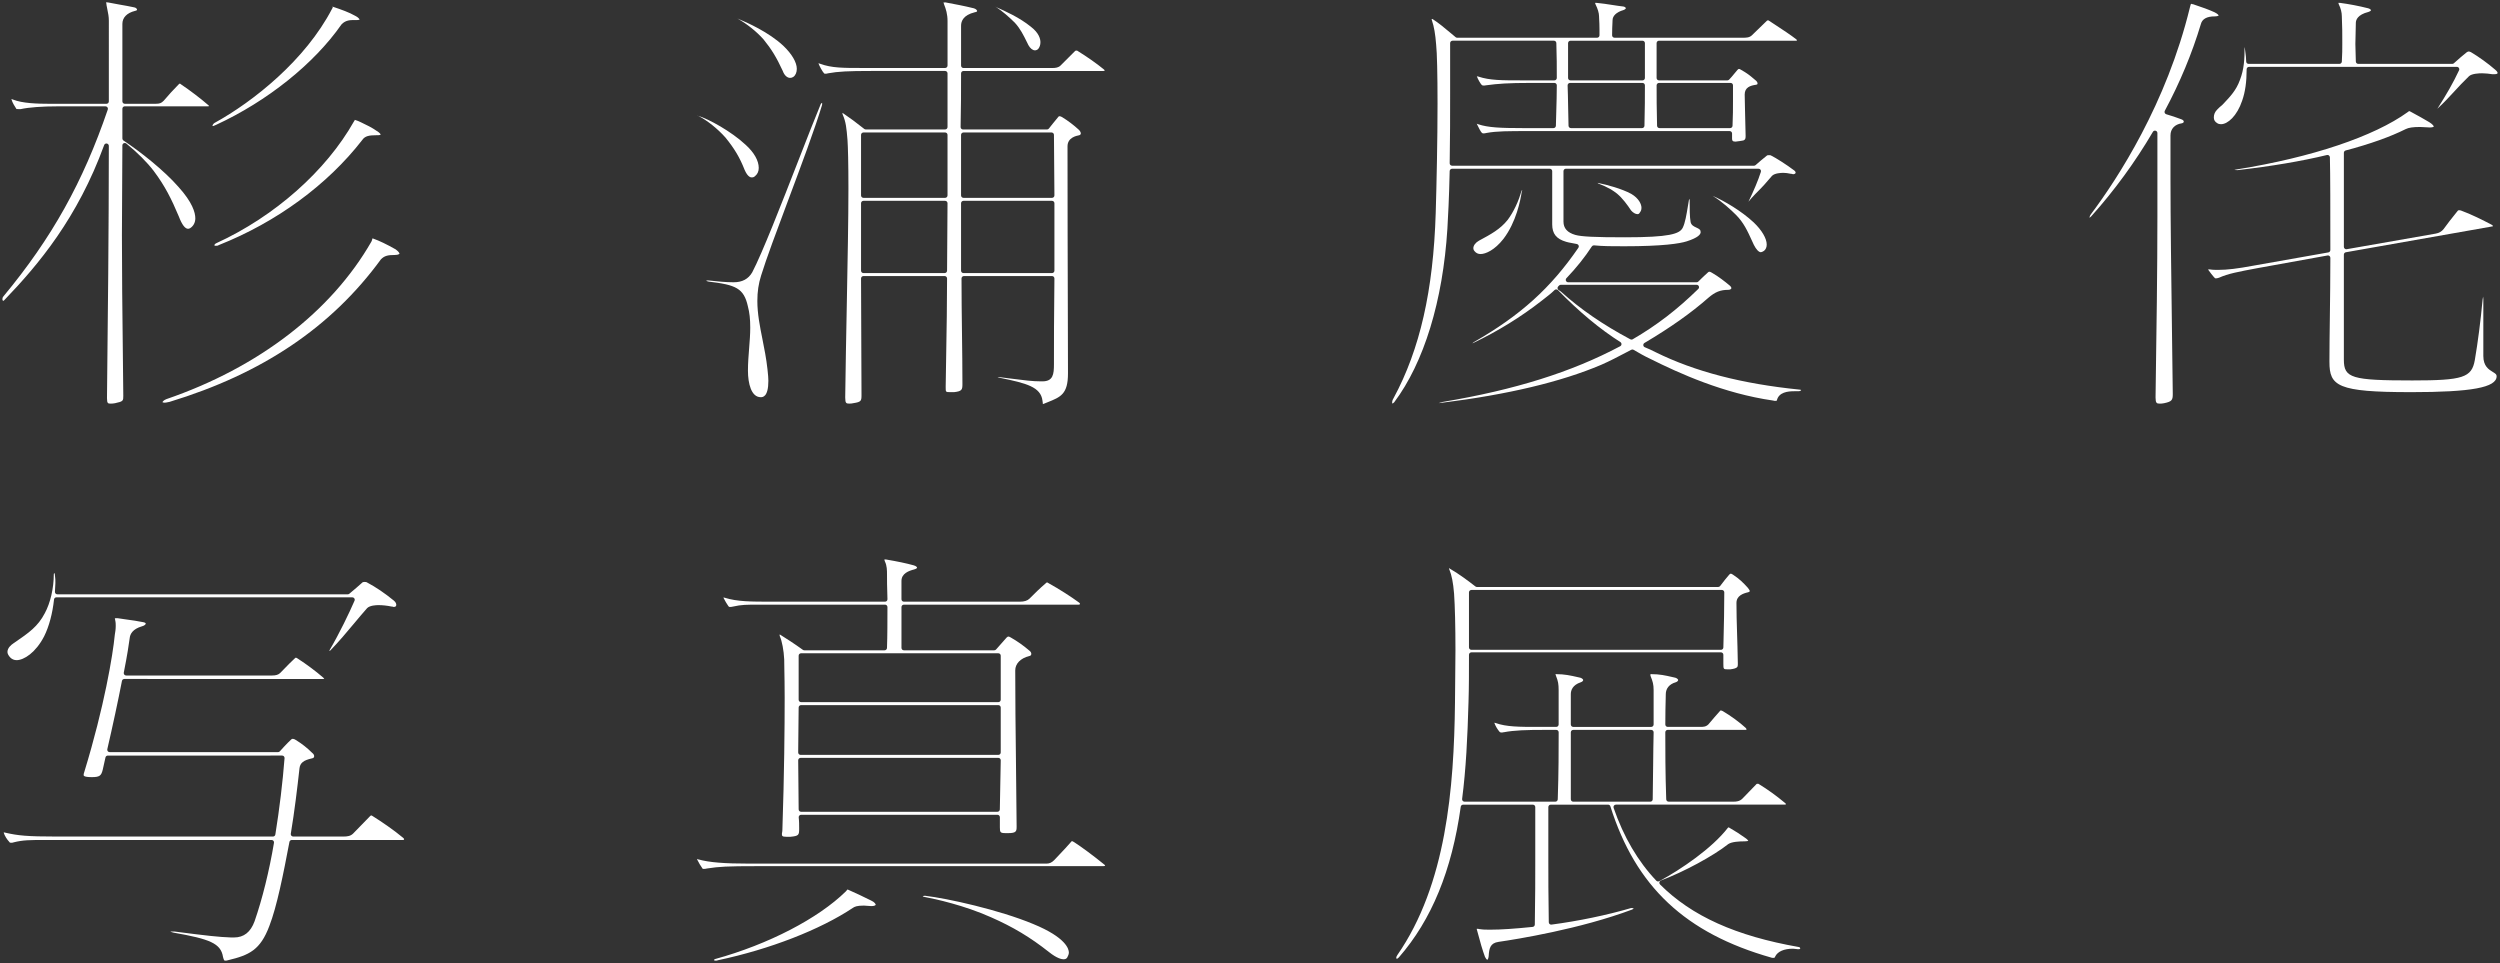
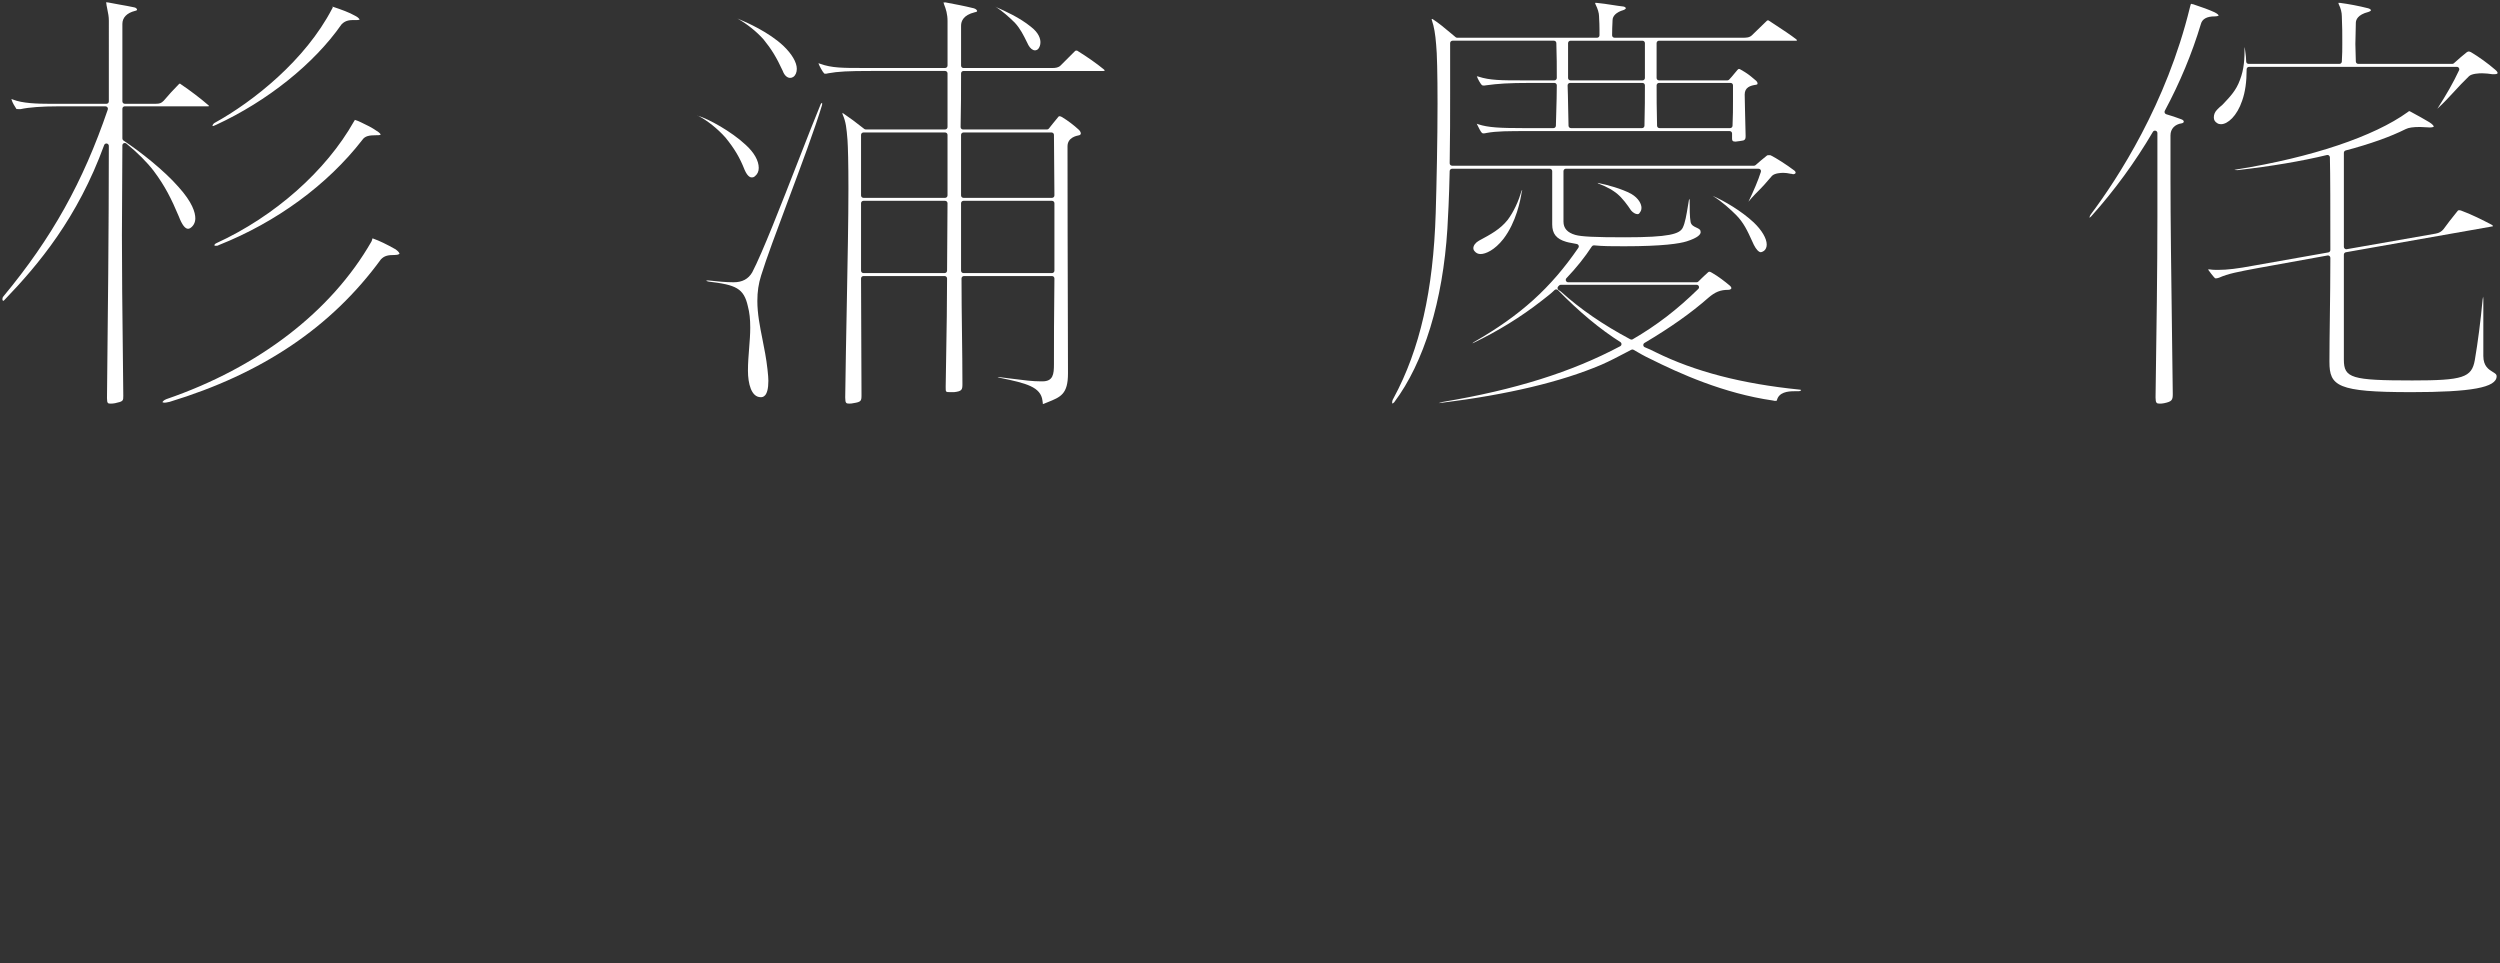
<svg xmlns="http://www.w3.org/2000/svg" id="b" viewBox="0 0 303.443 116.895">
  <rect x="0" y="0" width="303.443" height="116.895" fill="#333333" stroke="none" />
  <g id="c">
    <path d="M13.419,48.99c-.307,0-.432-.025-.432-.654v-.112c.104-9.022.223-20.647.223-30.515,0-.142-.102-.263-.241-.288-.017-.003-.034-.005-.051-.005-.121,0-.232.075-.274.192-3.233,8.849-7.946,14.484-12.131,18.83-.056.056-.101.078-.123.078-.039,0-.098-.083-.098-.209,0-.05.01-.223.136-.349,5.868-7.076,9.647-13.848,12.656-22.666.031-.089.016-.188-.039-.264-.055-.077-.144-.122-.238-.122h-5.735c-1.99,0-3.572.118-4.574.341l-.382-.007c-.103,0-.106-.004-.129-.026-.173-.27-.49-.748-.589-1.144.005-.003,0-.024-.009-.053.017.006.19.068.19.068,1.13.453,2.881.516,4.602.516h6.738c.161,0,.292-.131.292-.292V2.506c0-.493-.084-.895-.172-1.32-.037-.18-.076-.365-.11-.567.004-.076-.018-.176-.035-.25,0,0-.007-.068-.011-.105.023.027.121.027.203.027.429.092.927.179,1.416.264.628.11,1.244.217,1.806.342.221.037.328.206.328.271,0,.1-.161.141-.257.157-.977.243-1.525.813-1.525,1.569v9.411c0,.162.131.292.292.292h3.73c.501,0,.695-.071.987-.364.625-.729,1.143-1.31,1.837-2.006.051-.05.099-.08.128-.08.022,0,.068.021.127.081,1.102.742,2.417,1.74,3.244,2.464.127.087.174.166.18.188-0-0-0-0-.001-0-.006,0-.045.023-.154.023h-10.078c-.161,0-.292.131-.292.292v3.619c0,.099.05.19.132.244,1.995,1.309,4.935,3.629,6.677,5.628,1.69,1.87,2.044,3.108,2.044,3.817,0,.508-.234.945-.642,1.2-.068.032-.189.066-.235.066-.368,0-.744-.499-1.119-1.482-.893-2.121-1.676-3.701-3.047-5.529-.816-1.073-2-2.257-3.334-3.337-.053-.043-.118-.065-.184-.065-.043,0-.086.009-.126.029-.102.048-.166.151-.166.264,0,1.686-.014,3.425-.027,5.204-.015,1.865-.029,3.773-.029,5.711,0,4.508.053,9.125.105,13.589.023,1.98.062,5.9.062,5.9,0,.584,0,.674-.993.884-.199.05-.395.05-.553.05ZM19.991,48.878c-.182,0-.258-.046-.27-.062.005-.046.126-.239.483-.374,11.167-3.832,20.005-10.623,24.876-19.117.057-.113.081-.21.1-.287.01-.039.023-.092.032-.108l.116.041c.69.245,1.602.675,2.696,1.297.362.262.464.46.464.526-.008.021-.137.153-.542.153-.926,0-1.294.114-1.711.531-6.009,8.228-14.393,13.876-25.66,17.301l-.14.027c-.183.038-.341.071-.443.071ZM26.172,29.834c-.107,0-.15-.042-.155-.053.002-.076.084-.202.264-.275,7.063-3.242,13.296-8.762,16.684-14.772.031-.017.071-.111.104-.187.292.082.519.191.747.299.656.313,1.335.637,1.899,1.04.348.201.48.394.492.444-.001.013-.1.083-.322.083h-.223c-.847,0-1.367.092-1.691.576-4.222,5.442-10.407,9.978-17.406,12.754-.144.089-.232.091-.393.091ZM25.838,15.3c-.026,0-.042,0-.042-.042,0-.061.059-.203.218-.323,4.778-2.63,11.067-7.668,14.282-13.853.04-.02.073-.136.1-.23l-.061-.086c.031.031.07.054.112.068.974.326,1.912.654,2.676,1.091.397.199.521.402.521.47-0-.004-.003-.005-.008-.005-.028,0-.125.048-.313.048h-.556c-.789,0-1.135.346-1.321.531-3.331,4.779-9.012,9.322-15.229,12.191-.272.137-.368.141-.378.141Z" fill="#fff" />
    <path d="M126.576,49.045c.02-.013-.012-.161-.044-.413-.199-1.668-1.967-2.113-5.075-2.756-.188-.021-.309-.054-.385-.084.029-.003.063-.005.103-.005h.223l1.075.138c1.911.242,2.87.363,3.881.363h.167c1.304,0,1.405-.86,1.405-2.075,0-2.416,0-6.067.057-10.41.001-.078-.029-.153-.084-.209s-.13-.087-.208-.087h-10.692c-.161,0-.292.131-.292.292,0,2.21.029,4.433.057,6.62.027,2.113.054,4.191.054,6.188,0,.684-.046.888-1.019.991l-.471-.002c-.542,0-.542-.02-.542-.544v-.166c.018-1.317.041-2.666.064-4.034.051-2.952.103-6.005.103-9.053,0-.162-.131-.292-.292-.292h-9.857c-.161,0-.292.131-.292.292,0,2.454.014,4.966.029,7.417.014,2.333.027,4.609.027,6.727,0,.714-.03.843-.978.991-.214.053-.352.053-.511.053-.346,0-.487-.027-.487-.711v-.111c.045-3.579.118-7.393.189-11.084.103-5.394.2-10.488.2-14.254,0-2.931-.056-5.031-.112-5.812l-.01-.12c-.108-1.293-.173-2.074-.571-2.984-.03-.06-.031-.121-.031-.216.83.56,1.716,1.211,2.643,1.954.052.042.116.064.183.064h9.634c.161,0,.292-.131.292-.292v-6.515c0-.162-.131-.292-.292-.292h-8.91c-2.893,0-4.079.063-5.287.283-.127.051-.28.051-.337.051-.081,0-.134-.02-.146-.03-.219-.234-.588-.913-.69-1.219l.015-.019c.082.033.14.054.193.064,1.376.508,2.776.508,5.084.508h10.079c.161,0,.292-.131.292-.292V2.562c0-.857-.198-1.469-.411-2.002-.033-.102-.068-.203-.084-.268.009.003.024.005.046.005.042,0,.111-.004.212-.004,1.03.192,2.282.427,3.438.715.271.078.392.256.392.329,0,.101-.215.143-.308.156-1.363.339-1.643,1.07-1.643,1.625v4.845c0,.162.131.292.292.292h10.748c.451,0,.782-.052,1.041-.308l1.783-1.783c.009-.001.088-.025.127-.025.102,0,.106.004.127.025,1.186.734,2.36,1.558,3.195,2.247.115.079.117.163.117.163-.003 0-.046.042-.154.042h-16.985c-.161,0-.292.131-.292.292,0,1.956,0,4.172-.055,6.508-.002.079.028.155.083.211.055.056.131.088.209.088h10.191c.089,0,.174-.041.229-.111 0-.001.829-1.051,1.162-1.438.017-.015.056-.055.07-.062.005-0.0.011-0.0.017-0.0.141,0,.25.04.364.115.73.449,1.389.949,2.025,1.532.156.155.239.31.239.452,0,.086-.072.187-.209.214-.348.07-1.405.281-1.405,1.345,0,7.173.021,14.454.038,19.912.01,3.27.018,5.886.018,7.429v.223c0,2.508-.88,2.86-2.478,3.498l-.459.186-.113.033ZM116.942,24.376c-.161,0-.292.131-.292.292v8.185c0,.162.131.292.292.292h10.748c.161,0,.292-.131.292-.292v-8.185c0-.162-.131-.292-.292-.292h-10.748ZM104.803,24.376c-.161,0-.292.131-.292.292v8.185c0,.162.131.292.292.292h9.857c.161,0,.292-.131.292-.292,0-1.37.014-2.754.028-4.131.014-1.365.027-2.723.027-4.054,0-.162-.131-.292-.292-.292h-9.912ZM116.942,16.079c-.161,0-.292.131-.292.292v7.351c0,.162.131.292.292.292h10.748c.161,0,.292-.131.292-.292,0-1.233-.014-2.48-.029-3.721-.014-1.224-.028-2.441-.028-3.63,0-.162-.131-.292-.292-.292h-10.692ZM104.803,16.079c-.161,0-.292.131-.292.292v7.351c0,.162.131.292.292.292h9.912c.161,0,.292-.131.292-.292v-7.351c0-.162-.131-.292-.292-.292h-9.912ZM92.33,48.209c-1.14,0-1.546-1.661-1.546-3.215,0-.929.073-1.839.143-2.719.07-.868.135-1.688.135-2.515,0-1.04-.089-1.836-.288-2.582-.486-2.188-1.451-2.607-4.759-2.999-.203-.029-.286-.091-.301-.113.001.001.003.002.005.002.015,0,.06-.03.151-.03h.111l.09.011c1.025.109,1.994.212,2.973.212,1.047,0,1.785-.393,2.257-1.203,1.223-2.333,3.535-8.266,5.575-13.5,1.047-2.686,2.035-5.222,2.739-6.916.044-.086.117-.155.176-.155.009.121-.014.19-.014.265-.867,2.886-2.547,7.376-4.172,11.718-1.33,3.553-2.586,6.909-3.221,8.966-.317,1.006-.459,1.961-.459,3.094,0,1.543.301,3.052.62,4.651.23,1.153.468,2.344.607,3.623l.026.254c.045.43.084.796.084,1.162,0,1.99-.702,1.99-.933,1.99ZM91.272,21.536c-.123,0-.499,0-.901-.937-.58-1.478-1.233-2.577-2.324-3.912-.961-1.08-2.224-2.083-3.31-2.63,1.238.368,4.015,1.876,5.779,3.53,1.019.927,1.578,1.918,1.578,2.794,0,.42-.148.747-.451,1-.147.145-.32.155-.37.155ZM84.704,14.043c-.068-.029-.097-.068-.102-.086l.102.086ZM95.894,9.453c-.283,0-.667-.227-.894-.863-.748-1.622-1.377-2.65-2.333-3.818-.849-.954-1.996-1.868-3.168-2.527,1.165.472,3.816,1.656,5.582,3.315,1.038.991,1.634,2.01,1.634,2.793,0,.437-.159.804-.426.981-.128.086-.238.119-.395.119ZM125.63,6.112c-.283,0-.584-.235-.803-.629l-.182-.369c-.418-.849-.813-1.65-1.473-2.361-.729-.73-1.517-1.393-2.168-1.827-.111-.048-.145-.092-.15-.111.025.025.059.05.092.065,1.083.481,2.781,1.236,4.166,2.355,1.021.781,1.173,1.518,1.173,1.889,0,.324-.089.592-.271.819-.099.097-.25.169-.384.169ZM89.342,2.161c-.041-.026-.059-.051-.062-.064.029.03.048.05.062.064Z" fill="#fff" />
    <path d="M169.015,48.984c-.016-.017-.043-.061-.043-.147,0-.099.031-.269.181-.518,3.198-5.927,4.82-13.063,5.11-22.472.107-3.553.221-8.902.221-13.262,0-3.586-.061-6.196-.168-7.16-.101-1.303-.25-2.162-.514-2.956-.004-.014-.038-.11-.045-.123,0,0.0 0.0 0.0.001 0.0.009,0,.072-.046.102-.049.761.489,1.481,1.093,2.243,1.733l.576.482c.052.044.119.068.187.068h16.983c.161,0,.292-.131.292-.292v-.724c0-.561-.021-.925-.038-1.203-.009-.161-.017-.29-.017-.413,0-.356-.157-.884-.421-1.411,0,0-.054-.159-.063-.188.057-.002.129-.002.192-.002.664.062,1.302.161,1.906.255.466.072.912.141,1.347.189.192.032.296.153.296.21-.005.032-.086.152-.301.224-.819.234-1.314.693-1.314,1.224,0,.091-.006.206-.014.359-.017.313-.041.773-.041,1.479,0,.162.131.292.292.292h15.592c.37,0,.79,0,1.097-.309.332-.332.623-.609.913-.885.294-.28.588-.56.924-.896 0.0.003.003.004.007.004.022,0,.088-.03.121-.03.005.008.064.04.126.071l.774.509c.839.549,1.791,1.172,2.539,1.753.033.037.055.082.055.104,0,.014,0,.041-.098.041h-16.65c-.161,0-.292.131-.292.292v4.232c0,.162.131.292.292.292h8.297c.077,0,.152-.031.207-.086.208-.208.396-.437.6-.687.128-.157.263-.322.416-.496.072-.071.127-.123.17-.123.08,0,.132.017.281.117.756.426,1.051.675,1.54,1.087l.275.231c.173.175.173.274.173.333,0,.069,0,.123-.201.157-.667.095-1.357.31-1.357,1.178,0,.429.017,1.075.041,2.012.02.771.045,1.741.07,2.95v.106c0,.314-.055.419-.269.51-.057.018-.137.027-.235.041-.092.013-.195.028-.32.053-.007-.001-.014-.001-.023-.001-.057,0-.153.016-.239.032-.048.009-.091.019-.126.019-.367,0-.432-.121-.432-.376v-.613c0-.162-.131-.292-.292-.292h-24.168c-2.809,0-4.091,0-5.342.228-.163.052-.296.052-.393.052-.079,0-.119-.018-.185-.083-.149-.149-.333-.525-.495-.857l-.115-.233c.023.007.202.071.202.071,1.174.392,2.671.461,5.382.461h3.731c.158,0,.288-.126.292-.285l.039-1.405c.04-1.377.071-2.489.071-3.503,0-.162-.131-.292-.292-.292h-2.84c-2.8,0-4.052.099-5.385.281-.005-0-.01-0-.014-0-.082,0-.175.021-.244.036-.034.003-.066.004-.094.004-.127,0-.196-.028-.237-.07-.172-.171-.49-.732-.597-1.054-0-.001-.001-.002-.001-.003.057.004.114.013.188.038,1.382.46,2.802.46,5.382.46h3.842c.161,0,.292-.131.292-.292,0-1.349,0-2.622-.055-4.242-.005-.157-.135-.282-.292-.282h-12.307c-.161,0-.292.131-.292.292v6.07c0,2.635,0,5.62-.055,8.514-.001.078.029.154.084.21s.13.088.209.088h36.641c.071,0,.139-.026.193-.072.446-.39.885-.775,1.379-1.159.054-.05.182-.05.267-.05.098,0,.156.001.203.025.676.338,1.879,1.109,2.74,1.755.221.135.273.268.273.323,0,.194-.246.209-.321.209-.075-.027-.171-.055-.278-.055-.342-.074-.643-.111-.891-.111-.304,0-1.048.036-1.376.364-.159.179-.307.351-.454.523-.294.343-.587.686-.881.98-.45.45-1.01,1.01-1.524,1.636.624-1.289,1.179-2.585,1.508-3.624.028-.089.012-.186-.043-.261-.055-.075-.143-.12-.236-.12h-23.389c-.161,0-.292.131-.292.292v6.124c0,.812.47,1.341,1.437,1.618.739.211,2.376.29,6.039.29,5.395,0,6.622-.409,7-1.163.291-.582.455-1.582.629-2.641l.122-.725c.018-.09.04-.132.05-.148-.006.026.038.099.038.21,0,.858,0,2.033.116,2.618.078.387.421.543.697.668.371.168.522.266.522.556,0,.263-.293.669-1.69,1.114-.859.273-2.874.598-7.596.598-1.396,0-2.602,0-3.644-.109-.01-.001-.021-.002-.031-.002-.098,0-.19.049-.245.132-.864,1.321-1.873,2.583-3.086,3.856-.081.085-.103.209-.057.317.046.108.152.177.269.177h15.592c.078,0,.152-.031.207-.086.386-.385.715-.715,1.155-1.101.077-.076.117-.094.198-.094.041,0,.154.032.282.117.841.481,1.589,1.076,2.148,1.541.169.128.228.27.228.332,0,.1-.144.209-.376.209-.957,0-1.59.252-2.417.962-2.085,1.837-4.621,3.629-7.755,5.483-.097.057-.152.165-.143.277s.083.209.188.248c.431.162.877.385,1.309.601,4.759,2.35,10.475,3.835,17.475,4.54.136.001.179.044.184.054-.002.04-.099.142-.323.142h-.501c-.8,0-1.891.116-2.123,1.118-.01.026-.018.052-.161.052-.102,0-.175,0-.296-.04-6.016-.864-11.375-3.296-14.886-5.051-.73-.338-1.398-.728-2.044-1.105-.045-.027-.096-.04-.147-.04-.046,0-.093.011-.136.033l-.58.305c-.991.522-2.015,1.062-3.076,1.524-4.859,2.066-11.353,3.613-19.298,4.599-.004-0-.008-0-.013-0-.073,0-.176.017-.269.034-.048.009-.092.019-.128.019h-.012c.113-.045.271-.103.466-.146,8.798-1.473,15.656-3.624,21.567-6.765.092-.049.151-.143.155-.247.004-.104-.048-.202-.136-.258-2.464-1.559-5.012-3.68-7.576-6.306-.055-.056-.129-.088-.208-.088h-.002c-.078,0-.152.031-.207.086-.373.373-.906.786-1.376,1.15l-.21.163c-2.482,1.941-5.255,3.654-8.244,5.089-.049.031-.092.051-.133.063.038-.051.098-.107.187-.16,5.642-3.232,9.316-6.549,12.676-11.445.055-.08.067-.182.031-.273s-.114-.157-.209-.178c-.201-.044-.402-.08-.592-.114-.273-.049-.524-.092-.716-.156-1.19-.348-1.693-.98-1.693-2.117v-6.459c0-.162-.131-.292-.292-.292h-11.861c-.159,0-.289.127-.292.286-.066,3.184-.202,5.755-.278,7.004-.547,8.756-2.84,16.235-6.457,21.058-.094.091-.173.139-.211.157ZM189.451,34.567c-.077,0-.151.03-.206.084l-.112.111c-.067.066-.098.161-.083.253.014.093.073.173.157.216.076.038.207.116.261.17,2.361,2.132,5.112,4.022,8.421,5.785.043.023.09.034.137.034.051,0,.102-.013.147-.04,2.918-1.697,5.374-3.582,7.964-6.113.085-.083.111-.209.066-.319-.045-.11-.152-.182-.271-.182h-16.482ZM201.367,10.066c-.161,0-.292.131-.292.292,0,1.338,0,2.844.055,4.907.004.158.134.285.292.285h8.575c.156,0,.285-.123.292-.279.056-1.176.056-2.168.056-2.965v-1.949c0-.162-.131-.292-.292-.292h-8.686ZM190.564,10.066c-.08,0-.156.032-.211.09-.055.058-.084.135-.081.214.032.781.046,1.58.062,2.495.012.714.026,1.499.05,2.4.004.158.134.285.292.285h8.631c.158,0,.288-.126.292-.285.055-2.063.055-3.57.055-4.907,0-.162-.131-.292-.292-.292h-8.798ZM190.62,4.942c-.161,0-.292.131-.292.292v4.232c0,.162.131.292.292.292h8.742c.161,0,.292-.131.292-.292v-4.232c0-.162-.131-.292-.292-.292h-8.742ZM179.706,30.836c-.29,0-.545-.119-.718-.336-.149-.151-.159-.324-.159-.374,0-.324.269-.683.684-.914,1.472-.792,2.573-1.385,3.484-2.523.705-.941,1.326-2.248,1.667-3.504.021-.029.077-.118.108-.118l-.069.209c-.148,1.014-.667,3.689-2.224,5.725-1.059,1.353-2.156,1.834-2.774,1.834ZM213.729,30.613c-.253,0-.572-.335-.853-.896l-.198-.431c-.58-1.27-1.038-2.274-1.973-3.209-.58-.58-1.69-1.62-2.842-2.311,1.438.622,3.505,1.839,4.998,3.232.987.941,1.578,1.944,1.578,2.682,0,.335-.113.595-.336.774-.158.104-.309.159-.374.159ZM198.75,25.992c-.24,0-.552-.182-.777-.452-.449-.675-1.02-1.468-1.708-2.042-.242-.182-.473-.354-.76-.527-.477-.264-.991-.502-1.497-.692-.051-.017-.085-.062-.091-.081l.156.034c.918.178,2.78.676,3.925,1.301.913.537,1.24,1.248,1.24,1.692,0,.26-.084.424-.22.605-.067.122-.147.162-.267.162Z" fill="#fff" />
    <path d="M262.124,48.99c-.339,0-.488-.067-.488-.711v-.166c.117-7.869.223-15.459.223-21.773v-10.191c0-.132-.088-.248-.216-.282-.025-.007-.051-.01-.077-.01-.102,0-.199.053-.252.144-2.144,3.655-4.661,7.105-7.482,10.254-.095.095-.165.152-.214.187.001-.071.021-.239.164-.429,3.269-4.359,9.176-13.418,12.022-25.109.046-.182.102-.406.146-.449.025.022.115.059.239.059,1.081.355,1.962.679,2.606.975.393.196.499.35.499.403-.011.008-.14.098-.487.098-.956,0-1.52.318-1.676.946-1.063,3.542-2.536,7.084-4.373,10.512-.042.078-.046.172-.011.254.035.082.106.143.191.167.604.165,1.219.389,1.814.606.191.063.309.173.309.282,0,.105-.098.187-.257.213-.835.12-1.357.679-1.357,1.458v5.234c0,4.948.094,12.064.186,18.946l.092,7.226c0,.718-.097.906-1.05,1.106-.199.05-.395.05-.552.05ZM292.584,47.597c-8.876,0-9.843-.741-9.843-3.662v-.167c0-1.474.023-3.25.049-5.179.03-2.297.063-4.812.063-7.293,0-.087-.038-.169-.105-.224-.053-.044-.12-.068-.188-.068-.017,0-.035.002-.052.005l-8.449,1.528c-2.411.451-3.621.678-4.705,1.165-.128.041-.265.086-.381.086-.077,0-.12-.02-.13-.028-.27-.27-.604-.722-.839-1.049.021-.005.047-.009.078-.009h.167c.31.055.662.055,1.002.055,1.071,0,2.336-.151,4.229-.506l9.13-1.615c.139-.025.241-.146.241-.288,0-4.756,0-9.248-.055-11.256-.002-.088-.045-.171-.115-.224-.052-.039-.114-.06-.178-.06-.023,0-.046.003-.069.008-3.1.748-6.742,1.364-10.823,1.83l-.19-.002c-.102,0-.17-.009-.215-.018.054-.014.146-.047.308-.068,9.078-1.457,16.633-3.992,20.738-6.958.099-.093.138-.111.218-.111-.003.005.085.048.143.077.929.492,1.588.876,2.244,1.26.455.283.551.487.551.543-.01.008-.128.097-.432.097h-.111c-.196,0-.391-.015-.579-.029-.188-.014-.368-.027-.535-.027-.858,0-1.396.078-1.746.254-1.884.942-4.338,1.815-7.294,2.596-.128.034-.218.15-.218.283v11.415c0,.086.038.168.104.224.053.045.12.068.188.068.017,0,.034-.001.051-.004l10.803-1.893c.393-.065.745-.269.962-.558.481-.673.912-1.211,1.458-1.892l.262-.328c.039-.036.084-.058.106-.058.152,0,.174,0,.294.041,1.242.451,2.625,1.15,3.69,1.708.111.055.177.126.177.187h-0c-.003,0-.046.041-.153.041l-17.703,3.123c-.14.025-.241.146-.241.288v12.752c0,2.237.932,2.519,8.311,2.519,6.145,0,7.208-.346,7.583-2.468.373-2.182.693-4.662.95-7.374.014-.144.036-.253.058-.335.013.076.026.178.026.307v6.905c0,1.234.662,1.638,1.145,1.932.348.212.47.305.47.518,0,1.375-3.029,1.936-10.455,1.936ZM269.585,15.077c-.174,0-.338-.043-.448-.117-.294-.169-.429-.396-.429-.704,0-.367.136-.682.416-.963.211-.211.37-.37.582-.529l.18-.184c.825-.874,1.538-1.629,1.98-2.845.53-1.355.574-2.638.574-3.942,0-.028.001-.052.004-.072.009.03.02.07.029.121.014.13.035.281.056.436.052.378.106.768.106,1.185,0,.162.131.292.292.292h11.026c.154,0,.281-.119.292-.273.056-.846.056-1.586.056-2.303,0-.989,0-2.011-.056-3.188 0-.474-.123-.968-.365-1.454-.018-.06-.042-.131-.059-.19.006-0.0.188-0.0.188-0,1.142.152,2.246.362,3.438.66.254.074.331.196.335.222-0.0.103-.189.182-.301.219-1.334.333-1.537.98-1.537,1.336,0,.493-.015.955-.03,1.395-.013.406-.026.792-.026,1.167,0,.366.014.718.028,1.07.014.344.028.689.028,1.047,0,.162.131.292.292.292h11.415c.072,0,.141-.026.194-.074l.108-.097c.468-.416.976-.87,1.437-1.228.134-.089.186-.106.266-.106.042,0,.159.03.256.08.941.554,2.104,1.394,2.948,2.131.231.185.29.333.29.392,0,.127-.205.153-.376.153h-.278c-.355-.053-.815-.111-1.225-.111-.372,0-1.273.036-1.6.364-.701.675-1.253,1.274-1.787,1.853-.628.682-1.222,1.326-2.048,2.093,1.089-1.705,1.946-3.186,2.637-4.674.042-.091.035-.196-.019-.28-.054-.084-.146-.135-.246-.135h-25.226c-.161,0-.292.131-.292.292,0,1.535-.172,2.742-.54,3.801-.628,1.883-1.765,2.866-2.564,2.866Z" fill="#fff" />
-     <path d="M27.341,116.602c-.097,0-.162,0-.273-.447-.256-1.669-1.644-2.179-5.969-2.947-.199-.04-.34-.092-.435-.14.031-.002.496-.004.496-.004,3.958.511,5.353.669,6.895.724l.344 0c1.201,0,2.02-.646,2.503-1.974.932-2.674,1.789-6.142,2.353-9.519.014-.085-.01-.172-.065-.237-.056-.066-.137-.103-.223-.103H5.513c-1.916,0-2.708,0-3.857.287-.107.046-.167.047-.263.047-.099,0-.157-.001-.205-.025l-.089-.111c-.21-.21-.557-.725-.647-1.089l.002-.025c.08.001.144.009.234.039,1.477.342,2.613.46,6.105.46h26.339c.144,0,.266-.104.289-.246.507-3.157.893-6.361,1.117-9.268.006-.081-.022-.161-.077-.221-.055-.06-.133-.094-.215-.094H13.086c-.137,0-.255.095-.285.229l-.327,1.472c-.183.737-.359.916-1.336.916-.989,0-.989-.193-.989-.265,0-.116.046-.253.094-.399,2.42-7.918,3.458-14.166,3.691-16.612.052-.301.113-.666.113-1.086,0-.179,0-.425-.064-.682.009-.034-.018-.112-.035-.163-.025-.072.011-.087.141-.087h.167c.326.055.705.107,1.086.159.691.095,1.405.193,2.083.335.195.033.266.131.27.163,0,.073-.131.247-.448.326-1.156.331-1.454.956-1.501,1.423-.089.672-.303,2.124-.72,4.203-.017.086.005.175.061.243.055.068.138.107.226.107h17.709c.461,0,.774-.097.985-.306.179-.18.358-.364.54-.552.383-.396.783-.809,1.234-1.222.07-.069.115-.09.136-.09.049,0,.185.089.229.119,1.053.682,2.242,1.568,3.031,2.26.127.087.174.166.18.188,0-0-0-0-.001-0-.006,0-.045.023-.154.023H15.09c-.14,0-.26.099-.287.236-.484,2.487-1.116,5.43-1.779,8.287-.02.087 0.0.178.056.248.056.07.14.11.229.11h20.437c.084,0,.163-.036.219-.098.009-.01.886-.996,1.368-1.423.076-.076.115-.094.195-.094.11,0,.221.039.34.118.777.477,1.414.977,2.015,1.578.172.133.25.267.25.406,0,.152-.084.239-.257.268-1.035.229-1.443.553-1.524,1.199-.266,2.399-.6,5.216-1.056,7.951-.014.085.01.172.065.237.056.066.137.103.223.103h6.125c.473,0,.85-.062,1.153-.363.393-.393.716-.729,1.038-1.066.318-.332.636-.664,1.023-1.051.051-.051.099-.082.128-.082.036,0,.128.027.181.081,1.081.679,2.577,1.693,3.696,2.635.069.048.119.097.119.222-.008.019-.052.041-.153.041h-13.476c-.14,0-.261.1-.287.238-.734,3.88-1.526,7.863-2.435,10.194-1.1,2.934-2.44,3.546-5.03,4.165-.147.049-.221.049-.322.049ZM2.004,80.128c-.277,0-.546-.111-.74-.305-.222-.222-.36-.484-.36-.683,0-.493.442-.862.706-1.038l.203-.14c1.678-1.153,2.787-1.914,3.625-3.533.671-1.232,1.09-3.035,1.09-4.7,0-.153.074-.153.098-.153-.005.006.041.082.041.265.055.307.055.632.055.947,0,.153-.013.305-.025.464-.015.188-.03.383-.03.594,0,.162.131.292.292.292h35.25c.068,0,.133-.023.185-.066.611-.5,1.112-.945,1.612-1.39.046-.015.109-.047.207-.047.161,0,.25.003.339.062,1.067.566,2.156,1.304,3.262,2.21.263.21.283.435.283.499,0,.072,0,.264-.321.264-.076-.027-.172-.055-.278-.055-.498-.106-1.072-.167-1.56-.167-.304,0-1.048.036-1.376.364-.51.573-1.024,1.189-1.56,1.829-.912,1.092-1.855,2.22-2.897,3.298-.047.047-.095.077-.125.077l.029-.116c1.198-2.037,2.378-4.5,3.024-5.99.039-.09.03-.194-.024-.277-.054-.082-.146-.132-.244-.132H6.849c-.149,0-.275.113-.291.261-.182,1.702-.607,3.288-1.196,4.466-1.026,1.992-2.46,2.901-3.359,2.901Z" fill="#fff" />
-     <path d="M86.873,116.602c-.147,0-.204-.045-.212-.057h0c.003,0,.008-.114.158-.145,6.439-1.775,12.505-4.919,15.85-8.208.083-.083.134-.162.171-.222.032.01.069.018.11.023.977.435,1.912.876,2.781,1.31.424.188.562.433.562.518-.008.03-.136.153-.432.153h-.167c-.173,0-.33-.016-.471-.031-.134-.014-.255-.026-.364-.026-.852,0-1.124.134-1.33.272-3.985,2.657-10.11,5.035-16.382,6.361-.118.049-.179.05-.273.05ZM129.082,116.435c-.199,0-.77-.086-1.766-.883-2.259-1.783-4.359-3.043-7.025-4.216-3.272-1.462-6.742-2.214-8.082-2.469-.027-.005-.208-.037-.208-.103 0.0.004.003.005.007.005.023,0,.107-.047.259-.047,2.757.32,9.054,1.727,13.139,3.429,4.019,1.647,4.331,3.066,4.331,3.461,0,.212-.093.397-.192.593-.099.164-.223.229-.463.229ZM85.426,105.465c-.108,0-.14-.017-.141-.018-.284-.41-.441-.671-.657-1.102l-.024-.102c.065.057.133.079.208.079,1.273.354,3.086.502,6.181.502h36.029c.353,0,.64-.13.93-.42.237-.255.461-.491.681-.723.477-.502.936-.985,1.394-1.521.02-.019.064-.063.08-.073.019.008.132.04.259.125.981.637,2.312,1.625,3.655,2.713.113.077.115.16.115.163-0-0-0-0-.001-0-.008,0-.067.042-.208.042h-41.931c-3.819,0-4.699.057-6.169.282-.215.053-.302.053-.401.053ZM95.449,101.566c-.543,0-.543-.118-.543-.376,0-.035.01-.078.019-.125.019-.099.038-.21.038-.32.23-6.815.278-12.514.278-16.093,0-1.383-.022-2.509-.038-3.365-.01-.521-.018-.941-.018-1.257-.054-1.089-.265-2.205-.526-2.791-.03-.061-.03-.12-.03-.159,0-.035.003-.057.009-.072.01.005.021.009.033.013.743.464,1.722,1.091,2.781,1.856.05.036.11.055.171.055h9.745c.157,0,.286-.124.292-.282.055-1.51.055-3.346.055-4.967,0-.162-.131-.292-.292-.292h-15.48c-1.236,0-1.983,0-2.962.231-.192.048-.278.048-.434.048-.029,0-.077-.031-.128-.082-.202-.288-.404-.627-.623-1.057.009,0,.016-0.0.024-0.0.076,0,.116.005.152.023,1.533.476,3.143.476,5.81.476h13.642c.08,0,.156-.032.211-.09.055-.057.084-.135.081-.214-.055-1.387-.055-2.552-.055-2.996,0-.477,0-1.071-.254-1.578l-.031-.094c-.021-.057-.041-.112-.047-.146.004 0.0.105-.005.207-.005,1.405.239,2.46.46,3.374.713.298.086.399.225.399.276,0,.105-.217.183-.346.22-.659.165-1.547.492-1.547,1.394v2.228c0,.162.131.292.292.292h14.088c.523,0,.91-.122,1.153-.363.666-.666,1.225-1.225,1.989-1.879.068-.067.115-.097.144-.097.034,0,.111.04.228.118,1.176.648,2.673,1.6,3.664,2.33.104.07.104.093.104.155,0,.024,0,.098-.153.098h-21.216c-.161,0-.292.131-.292.292v4.956c0,.162.131.292.292.292h10.97c.084,0,.165-.036.22-.1l1.281-1.449c.123-.121.166-.121.225-.121.03,0,.138.021.284.118.817.468,1.528.971,2.255,1.593.154.117.231.251.231.391,0,.152-.084.239-.257.268-1.053.262-1.692.925-1.692,1.736,0,3.613.04,7.006.084,10.757.029,2.492.061,5.143.083,8.122v.11c0,.517-.042.765-.989.765h-.334c-.666,0-.71-.089-.71-.71v-1.225c0-.162-.131-.292-.292-.292h-23.834c-.084,0-.164.036-.219.099-.056.063-.081.147-.071.23.054.427.054.92.054,1.355,0,.779-.04.886-1.059.988h-.487ZM97.175,91.989c-.161,0-.292.131-.292.292,0,.922.013,1.856.027,2.817.014,1.013.029,2.055.029,3.141,0,.162.131.292.292.292h23.834c.158,0,.288-.126.292-.285.027-1.017.041-2.006.055-2.982.014-1.002.028-1.989.056-2.976.002-.079-.028-.155-.083-.212-.055-.057-.131-.089-.21-.089h-24ZM97.23,85.585c-.161,0-.292.131-.292.292,0,.842-.013,1.71-.027,2.598-.014.933-.029,1.889-.029,2.859,0,.162.131.292.292.292h24c.161,0,.292-.131.292-.292v-5.457c0-.162-.131-.292-.292-.292h-23.945ZM97.23,79.293c-.161,0-.292.131-.292.292v5.345c0,.162.131.292.292.292h23.945c.161,0,.292-.131.292-.292v-5.345c0-.162-.131-.292-.292-.292h-23.945Z" fill="#fff" />
-     <path d="M180.541,116.49c-.083,0-.182-.114-.295-.34-.276-.74-.592-1.792-.98-3.284.009-.002-.011-.063-.031-.121.021-.004.066-.014.137-.014.133.032.236.055.335.055.31.055.714.055,1.225.055,1.231,0,2.899-.11,5.097-.335.147-.015.26-.138.262-.286.055-3.399.055-5.628.055-7.689v-6.571c0-.162-.131-.292-.292-.292h-8.463c-.146,0-.269.108-.29.252-1.079,7.742-3.533,13.721-7.504,18.279-.129.128-.221.175-.244.181-.005-.002-.079-.002-.079-.155,0-.04.032-.153.119-.284,5.961-8.586,6.888-20.296,7.009-30.618,0-.916.013-1.933.027-2.985.015-1.129.03-2.298.03-3.422,0-2.863-.061-5.367-.168-6.87-.113-1.355-.286-2.23-.578-2.932-.032-.066-.034-.069-.034-.154.013.022.081.055.129.079,1.109.643,2.227,1.484,3.075,2.144.051.04.115.062.179.062h29.29c.092,0,.179-.043.234-.117.405-.541.775-1.004,1.1-1.375.07-.069.127-.123.169-.123.079,0,.132.017.283.118.774.497,1.314,1.047,1.783,1.567.129.162.259.335.259.416,0,.102-.131.143-.209.159-.608.14-1.405.424-1.405,1.29,0,1.264.034,2.358.073,3.639.032,1.034.068,2.191.093,3.66v.162c0,.282,0,.486-.914.601l-.353-.002c-.465,0-.488-.031-.488-.654v-1.114c0-.162-.131-.292-.292-.292h-30.292c-.161,0-.292.131-.292.292,0,1.969,0,4.005-.055,5.67-.126,4.457-.307,8.175-.778,11.833-.011.083.015.167.071.23s.136.099.219.099h11.026c.158,0,.287-.125.292-.282.111-3.291.111-5.979.111-8.14,0-.162-.131-.292-.292-.292h-1.336c-2.285,0-3.76.045-5.011.283-.004-.001-.009-.001-.014-.001-.041,0-.112.018-.17.032-.039.004-.074.006-.106.006-.123,0-.188-.028-.228-.067-.282-.328-.494-.686-.654-1.111.014-.001.026-.001.038-.001.048,0,.081.006.11.021,1.303.476,2.913.476,5.141.476h2.227c.161,0,.292-.131.292-.292v-4.177c0-.714-.067-1.088-.299-1.667l-.04-.115c-.02-.056-.041-.114-.048-.149.016-0.0.048-.003.095-.003,1.007,0,1.745.167,2.599.361l.345.078c.223.076.328.215.328.271,0,.109-.118.218-.301.279-.994.331-1.202.97-1.202,1.447v3.676c0,.162.131.292.292.292h9.467c.161,0,.292-.131.292-.292v-4.177c0-.702-.114-1.064-.356-1.667-.034-.072-.034-.131-.034-.171,0,0,.006-.092.007-.092.013,0,.042-.005.091-.005,1.027,0,1.722.16,2.528.344l.416.094c.223.076.328.215.328.271,0,.109-.118.218-.301.279-.76.217-1.202.745-1.202,1.447,0,.119-.006.328-.013.616-.017.653-.044,1.71-.044,3.06,0,.162.131.292.292.292h3.954c.348,0,.677,0,.986-.308.573-.685.96-1.128,1.458-1.682.014-.002.029-.003.042-.003.086,0,.16.037.221.068.951.551,2.067,1.366,2.829,2.07.046.046.073.138.073.174,0,.016,0,.042-.098.042h-9.467c-.161,0-.292.131-.292.292,0,2.094,0,4.961.112,8.14.006.157.135.282.292.282h7.907c.316,0,.72-.041,1.043-.364.304-.305.582-.596.859-.887.28-.294.559-.587.867-.895.021-.025.093-.025.127-.025.103,0,.106.004.129.026,1.077.656,2.132,1.416,3.192,2.3.117.079.118.164.118.164-.003 0-.046.042-.153.042h-20.492c-.094,0-.183.046-.238.123-.055.077-.069.176-.038.265,1.212,3.528,2.958,6.505,5.187,8.849.057.06.134.091.212.091.048,0,.095-.012.139-.035,2.637-1.428,6.402-3.982,8.334-6.482.018-.016.061-.054.102-.054.799.461,1.409.851,2.001,1.281.269.18.359.315.377.366-.001-0-.002-0-.004-0-.034,0-.172.052-.537.052-.522,0-1.462.043-1.888.328-1.823,1.446-5.409,3.383-8.182,4.424-.093.035-.162.115-.183.212-.021.097.009.198.079.269,3.84,3.838,9.198,6.253,16.863,7.598.143.028.147.145.147.158,0,.075,0,.098-.153.098h-.166c-.071,0-.154-.013-.237-.025-.112-.016-.225-.031-.321-.031-1.086,0-1.852.335-2.155.942-.035.11-.05.172-.239.172-.146,0-.195-.02-.203-.025-10.472-2.968-16.49-8.627-19.564-18.37-.038-.122-.151-.204-.279-.204h-6.96c-.161,0-.292.131-.292.292v6.459c0,2.062,0,4.235.055,7.523.001.083.038.162.101.217.053.046.121.071.191.071.013,0,.026-.001.038-.003,3.295-.436,6.732-1.151,9.677-2.015l.141.012c.102,0,.145.038.154.051-0-0-.001-0-.001-0-.011,0-.059.064-.17.12-6.354,2.382-14.028,3.608-16.228,3.927-1.026.146-1.143.805-1.197,1.72-.038.335-.129.441-.15.448l-.004 0ZM190.954,88.592c-.161,0-.292.131-.292.292v8.13c0,.162.131.292.292.292h9.355c.159,0,.29-.128.292-.287.026-1.495.04-2.864.053-4.116.015-1.498.029-2.829.059-4.011.002-.079-.028-.155-.083-.212-.055-.056-.13-.088-.209-.088h-9.467ZM178.592,71.608c-.161,0-.292.131-.292.292v6.682c0,.162.131.292.292.292h30.292c.159,0,.289-.127.292-.285l.02-.82c.05-2.065.093-3.848.093-5.87,0-.162-.131-.292-.292-.292h-30.404ZM181.374,87.735s0.0.002,0,0Z" fill="#fff" />
  </g>
</svg>